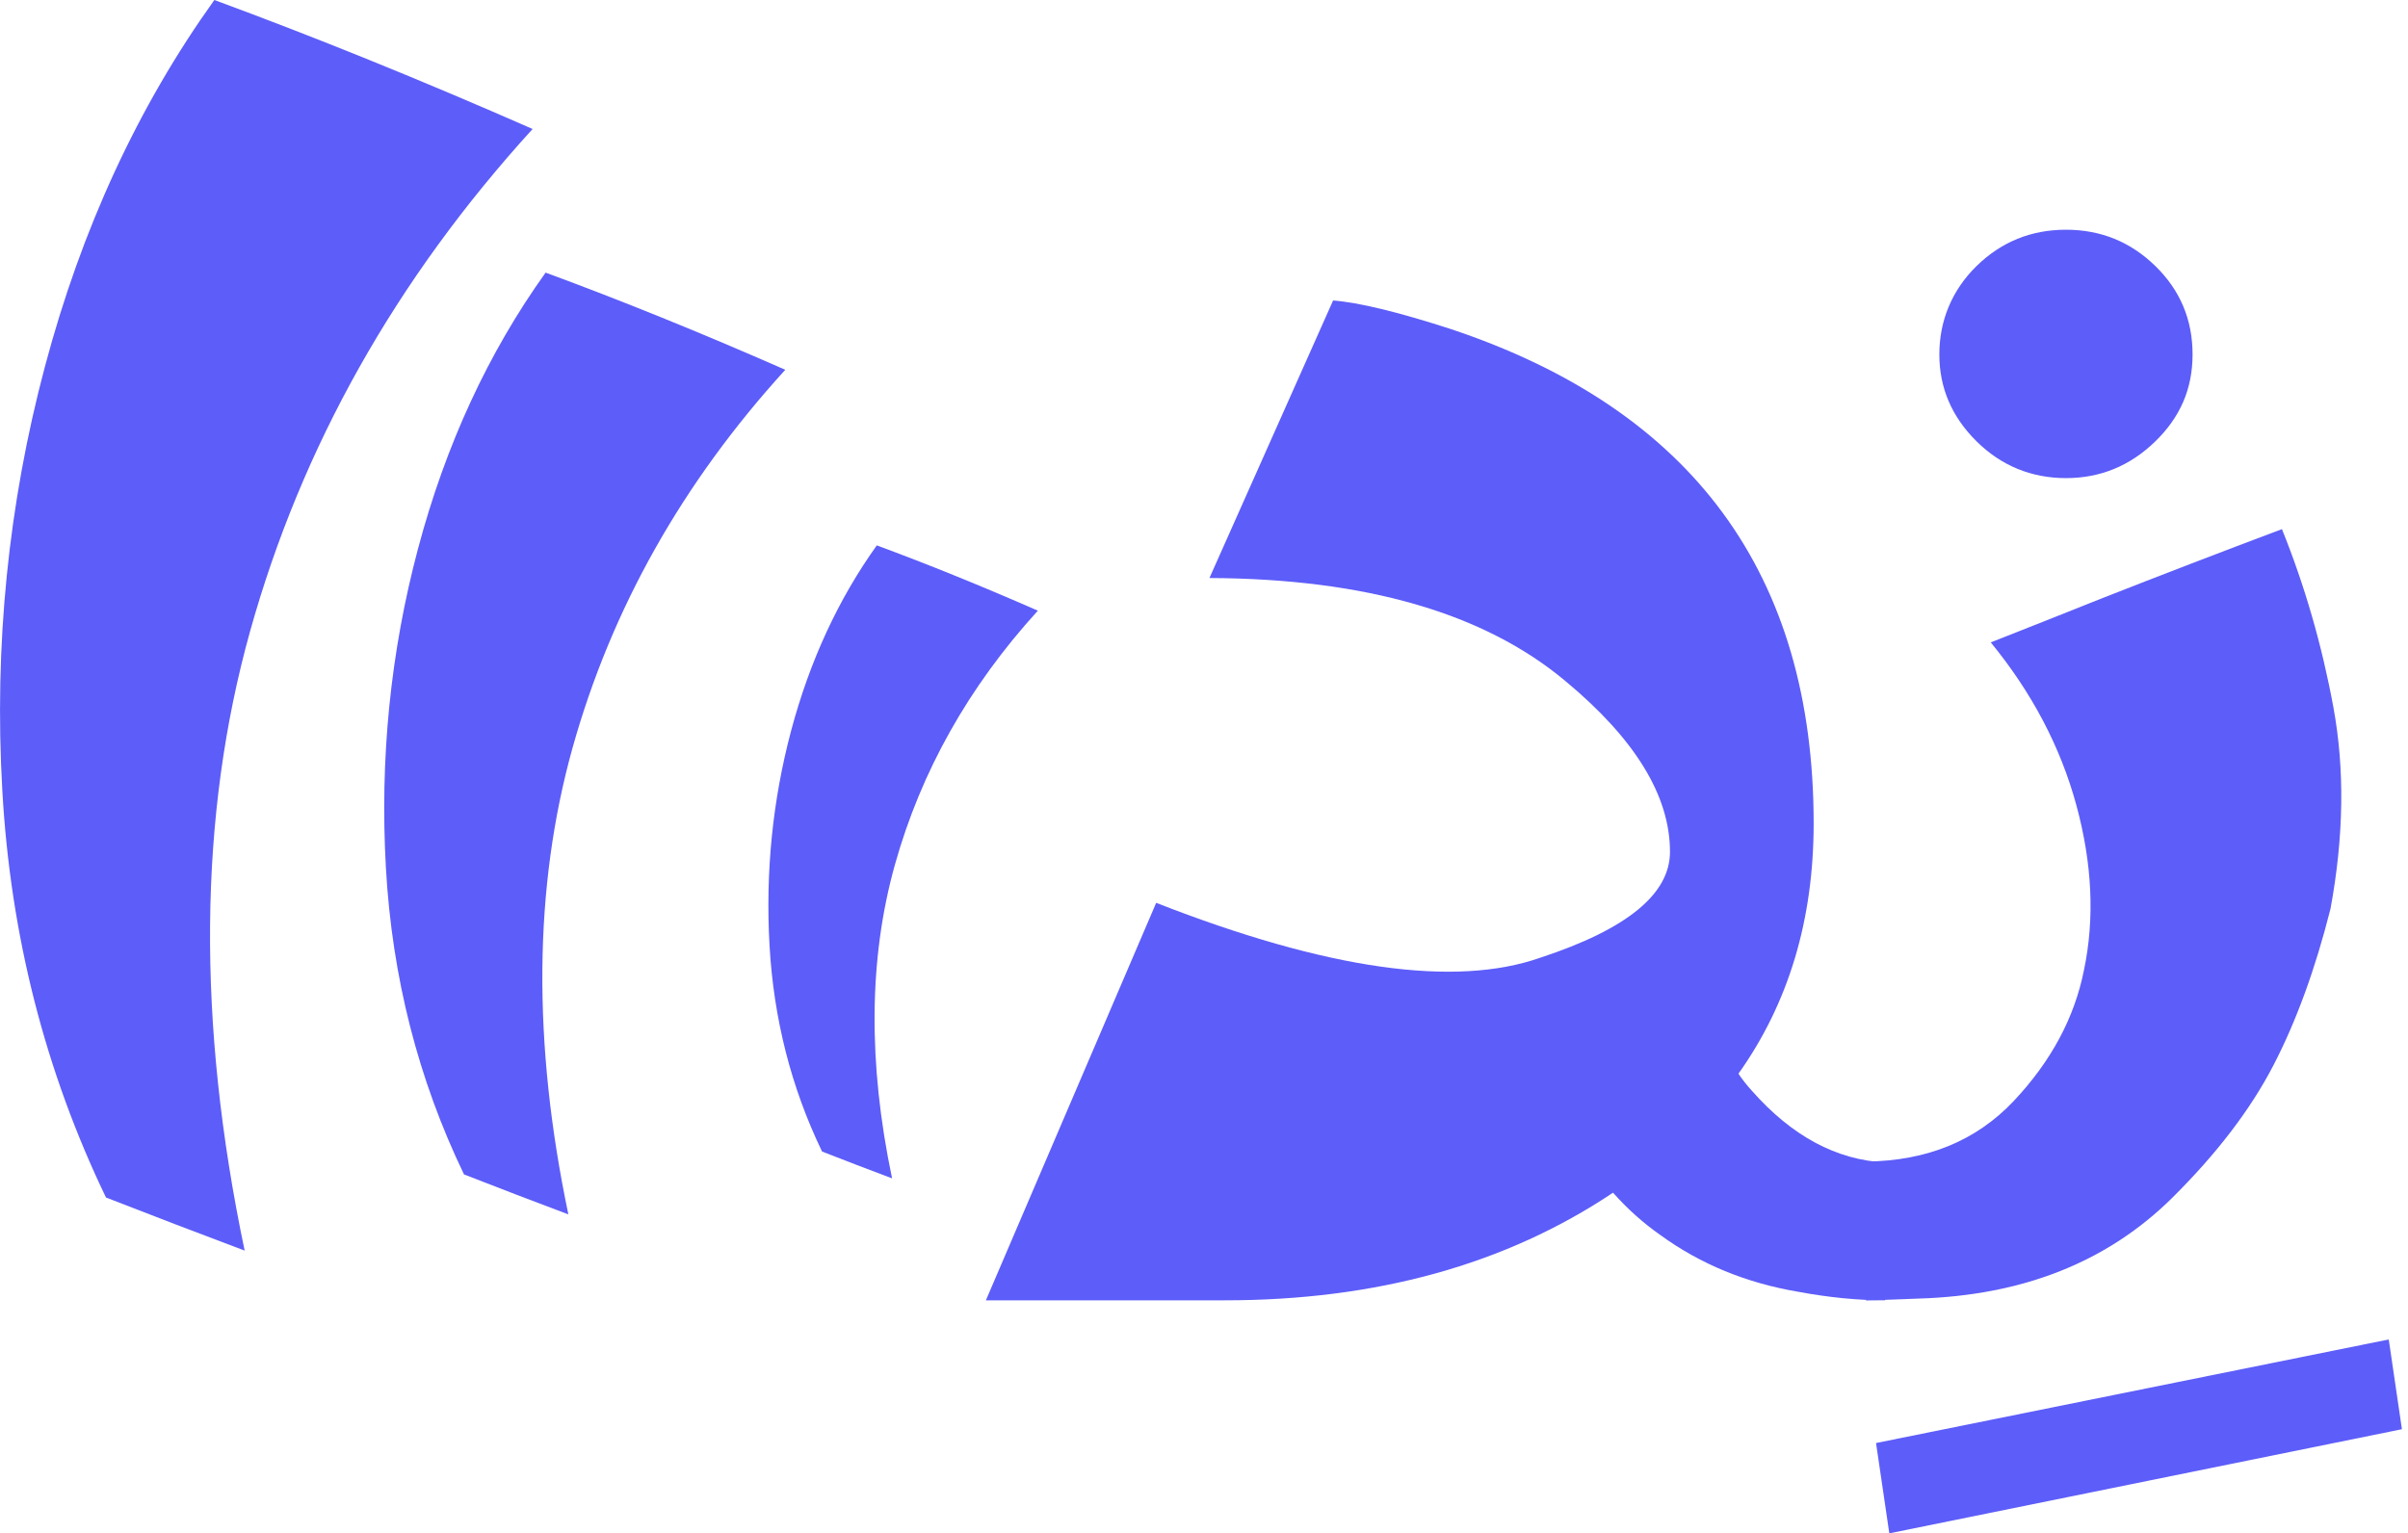
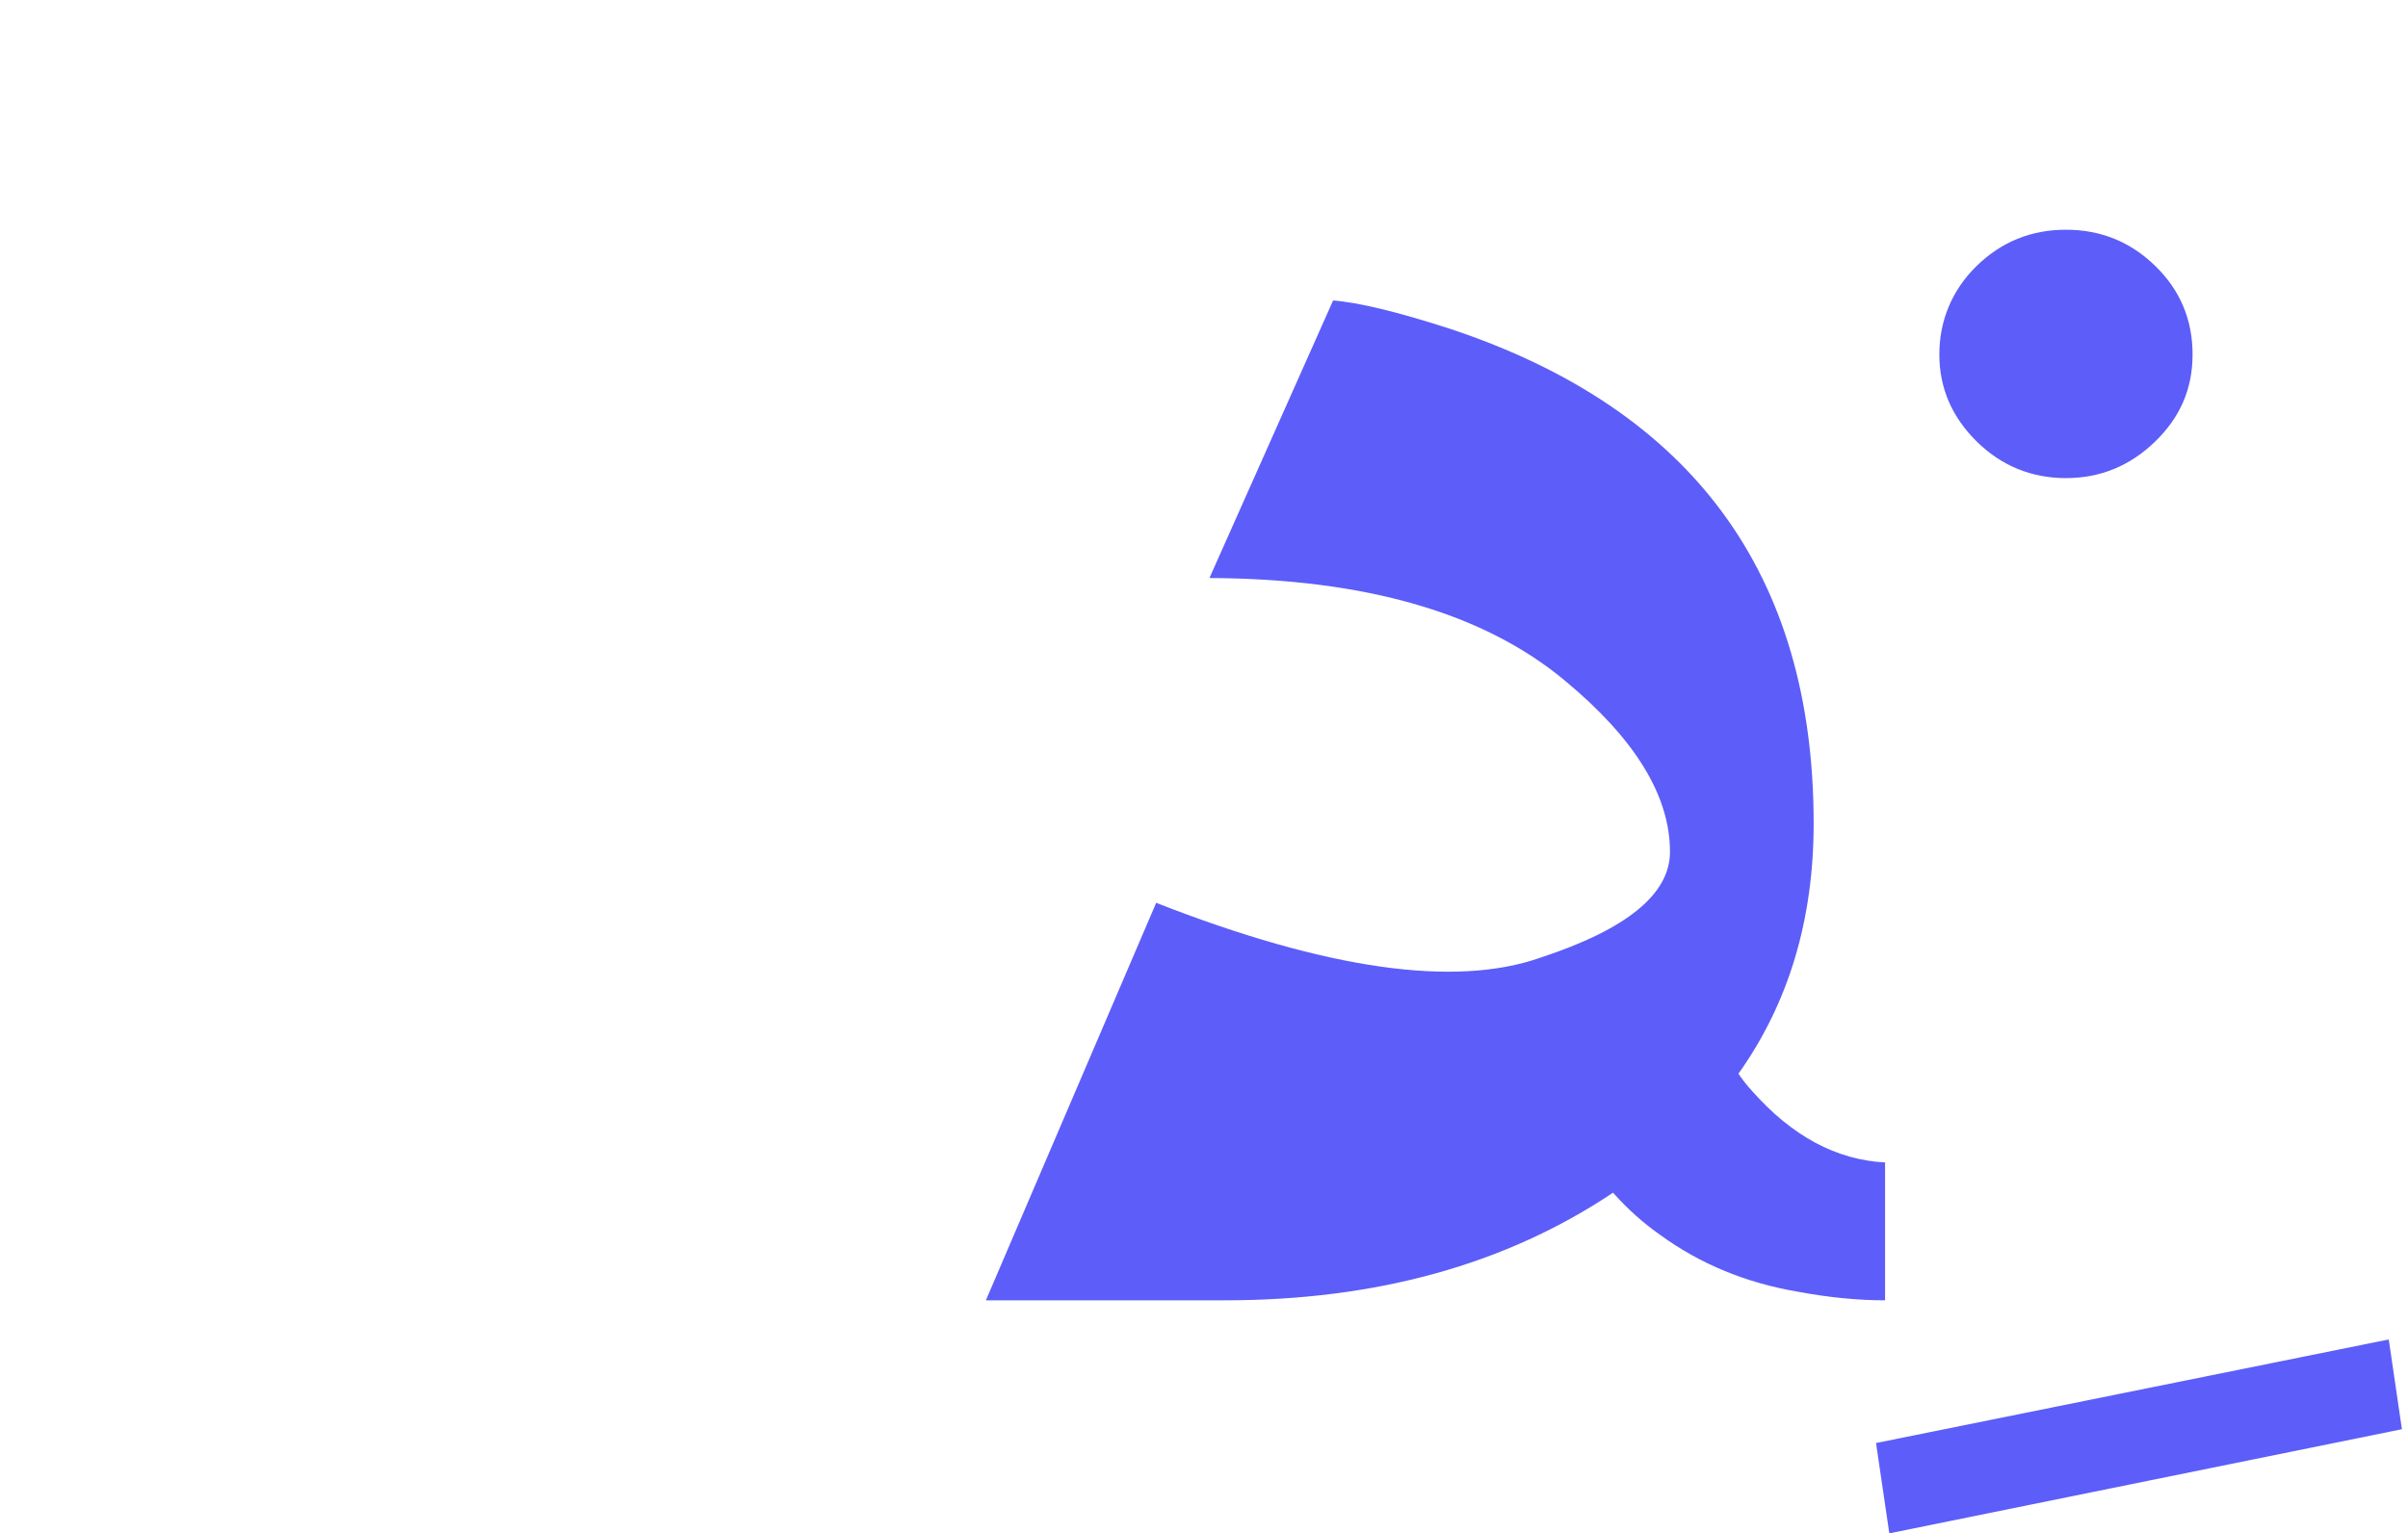
<svg xmlns="http://www.w3.org/2000/svg" width="157" height="100" viewBox="0 0 157 100" fill="none">
  <g clip-path="url(#clip0_4131_1673)">
-     <path d="M6.915 78.108C2.944 69.856 0.685 61.003 0.151 51.553C-0.39 42.097 0.541 32.88 2.932 23.895C5.323 14.905 9.006 6.94 13.975 0C20.488 2.397 27.409 5.199 34.726 8.412C25.805 18.208 19.67 29.124 16.306 41.167C12.947 53.211 12.827 66.673 15.951 81.56C12.935 80.427 9.925 79.276 6.921 78.102L6.915 78.108Z" fill="#5D5DF9" />
-     <path d="M30.256 76.599C27.264 70.387 25.564 63.721 25.161 56.603C24.759 49.484 25.456 42.539 27.258 35.772C29.06 29.005 31.83 23.007 35.573 17.779C40.482 19.585 45.691 21.696 51.2 24.116C44.483 31.491 39.863 39.713 37.327 48.781C34.798 57.849 34.708 67.99 37.057 79.199C34.786 78.346 32.515 77.476 30.256 76.593V76.599Z" fill="#5D5DF9" />
-     <path d="M53.597 75.097C51.585 70.924 50.443 66.44 50.173 61.659C49.903 56.871 50.371 52.209 51.579 47.66C52.792 43.111 54.655 39.081 57.166 35.569C60.465 36.785 63.961 38.204 67.668 39.826C63.156 44.78 60.05 50.307 58.344 56.406C56.643 62.499 56.583 69.314 58.163 76.85C56.637 76.277 55.111 75.693 53.591 75.097H53.597Z" fill="#5D5DF9" />
    <path d="M105.164 77.786C98.17 82.466 89.735 84.803 79.852 84.803H64.279L75.382 58.88C86.509 63.233 94.866 64.419 100.447 62.452C106.071 60.603 108.882 58.308 108.882 55.554C108.882 51.899 106.605 48.185 102.057 44.411C96.764 39.981 89.026 37.739 78.855 37.697L86.917 19.597C88.57 19.722 91.117 20.336 94.547 21.445C110.348 26.698 118.249 37.453 118.249 53.705C118.249 59.983 116.615 65.427 113.346 70.023C113.593 70.393 113.881 70.763 114.218 71.132C116.825 74.089 119.721 75.645 122.905 75.812V84.803C121.127 84.803 119.246 84.618 117.258 84.249C113.863 83.676 110.865 82.442 108.264 80.552C107.146 79.771 106.113 78.847 105.164 77.78V77.786Z" fill="#5D5DF9" />
    <path d="M122.316 94.11L155.745 87.355L156.604 93.209L123.182 100L122.316 94.11Z" fill="#5D5DF9" />
-     <path d="M121.667 75.753C125.639 75.711 128.841 74.399 131.286 71.812C133.725 69.224 135.258 66.374 135.876 63.256C136.579 59.894 136.411 56.311 135.378 52.513C134.344 48.715 132.482 45.174 129.796 41.895C132.193 40.953 134.573 40.005 136.934 39.063C140.905 37.501 144.852 35.986 148.781 34.508C150.271 38.204 151.389 42.074 152.134 46.116C152.879 50.158 152.819 54.54 151.948 59.262C150.956 63.203 149.713 66.607 148.223 69.481C146.733 72.354 144.54 75.228 141.644 78.102C137.426 82.287 131.905 84.487 125.08 84.69L121.667 84.815V75.765V75.753Z" fill="#5D5DF9" />
    <path d="M128.865 28.778C127.249 27.175 126.444 25.291 126.444 23.114C126.444 20.938 127.249 18.941 128.865 17.355C130.481 15.775 132.422 14.982 134.699 14.982C136.976 14.982 138.916 15.775 140.533 17.355C142.149 18.935 142.954 20.855 142.954 23.114C142.954 25.374 142.137 27.228 140.502 28.808C138.868 30.388 136.934 31.181 134.699 31.181C132.464 31.181 130.481 30.382 128.865 28.778Z" fill="#5D5DF9" />
  </g>
  <defs>
    <clipPath id="clip0_4131_1673">
      <rect width="156.604" height="100" fill="white" />
    </clipPath>
  </defs>
</svg>